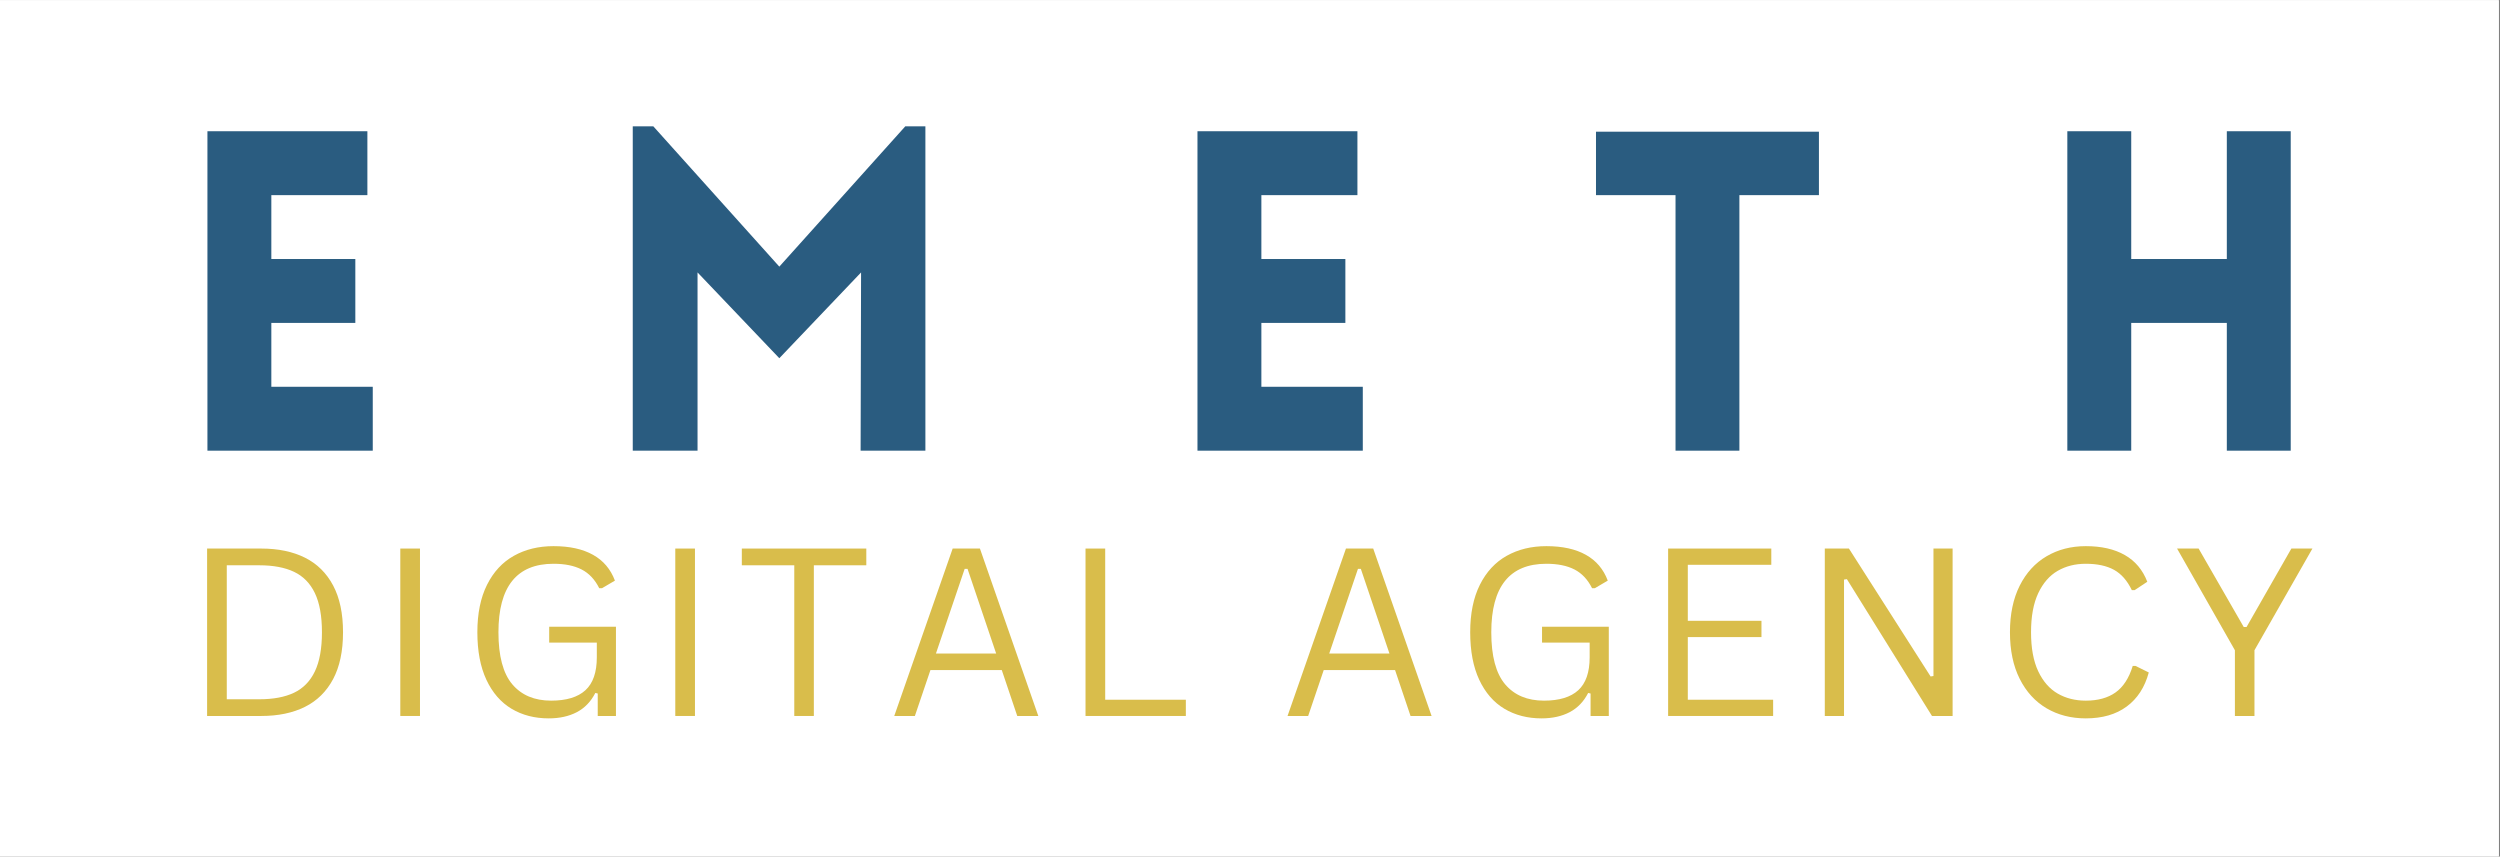
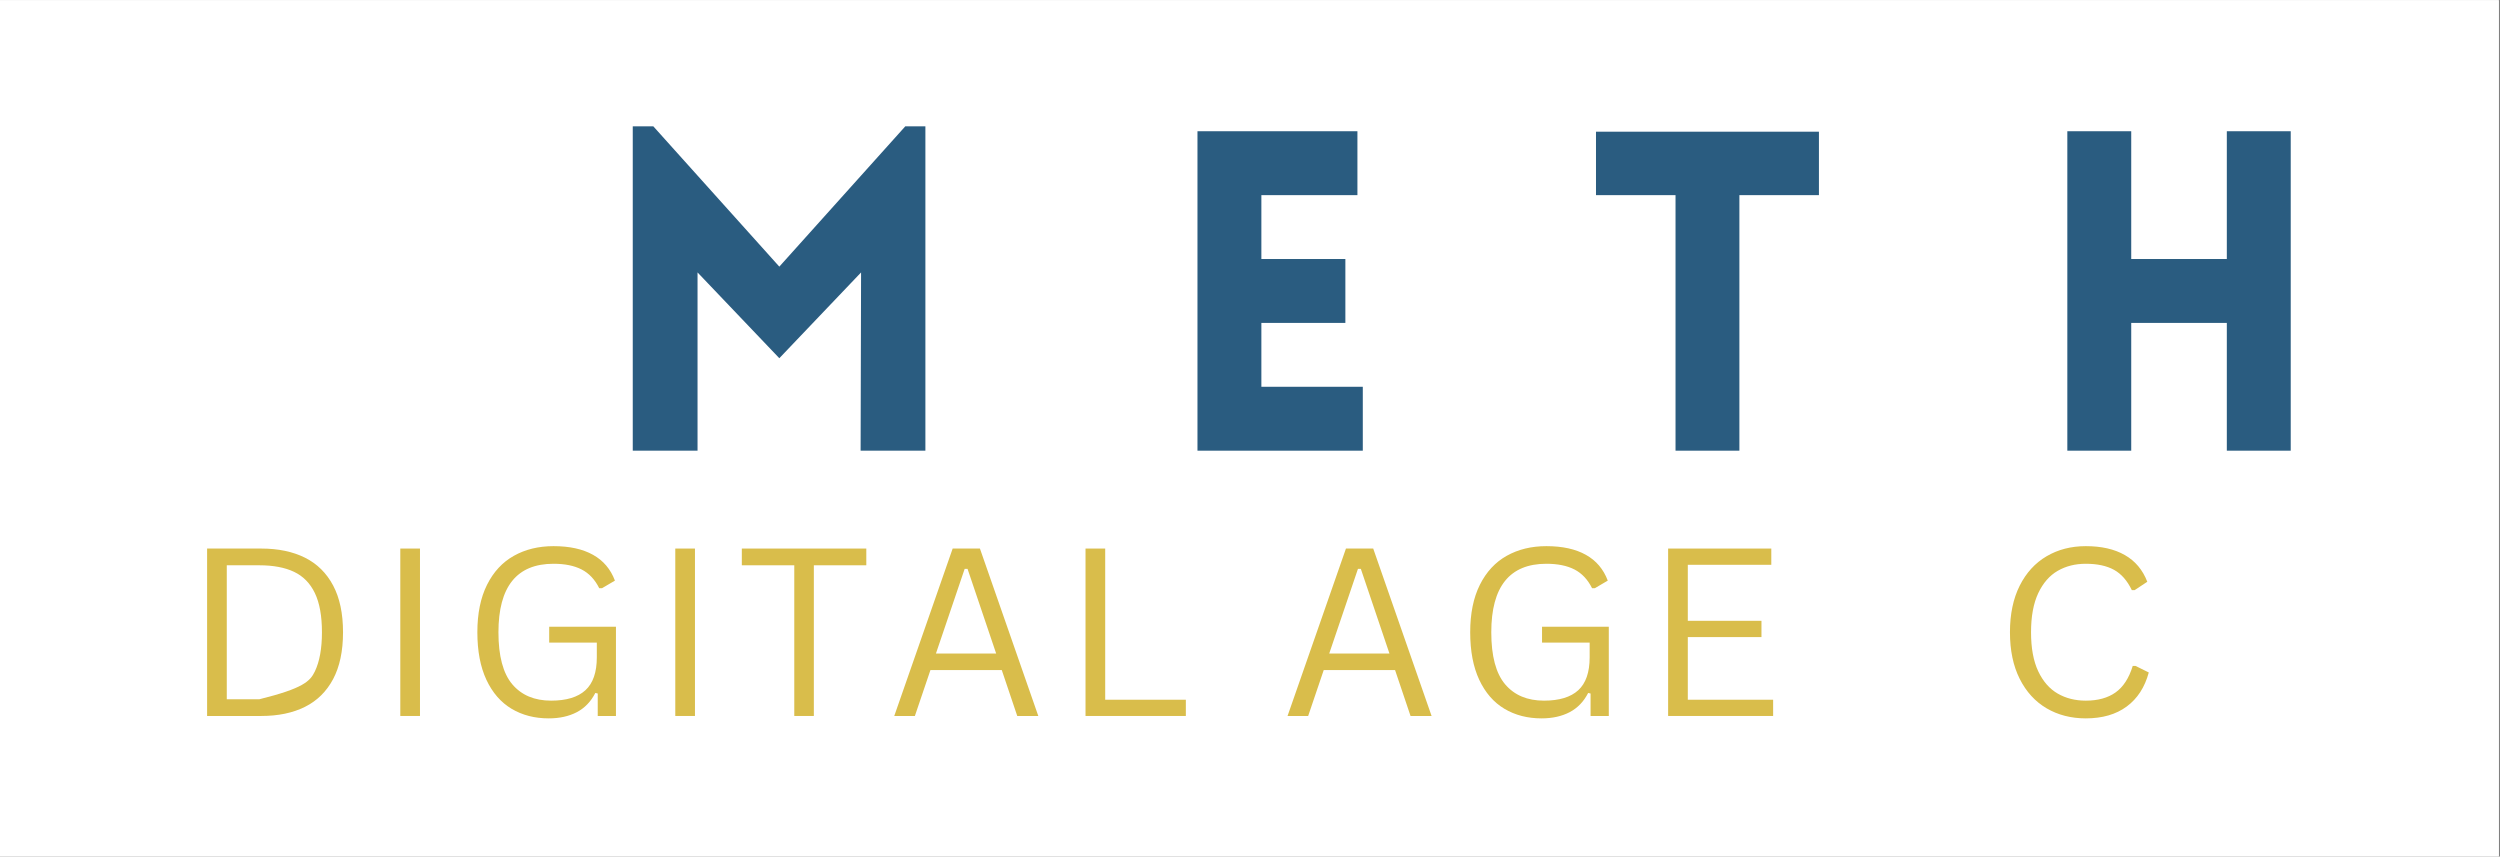
<svg xmlns="http://www.w3.org/2000/svg" width="1366" zoomAndPan="magnify" viewBox="0 0 1024.5 351" height="468" preserveAspectRatio="xMidYMid meet" version="1.0">
  <rect x="0" y="0" width="1024.5" height="351" fill="#808080" stroke="none" />
  <defs>
    <g />
    <clipPath id="e771beb637">
      <path d="M 0 0.086 L 1024 0.086 L 1024 350.914 L 0 350.914 Z M 0 0.086 " clip-rule="nonzero" />
    </clipPath>
  </defs>
  <g clip-path="url(#e771beb637)">
    <path fill="#ffffff" d="M 0 0.086 L 1024 0.086 L 1024 350.914 L 0 350.914 Z M 0 0.086 " fill-opacity="1" fill-rule="nonzero" />
    <path fill="#ffffff" d="M 0 0.086 L 1024 0.086 L 1024 350.914 L 0 350.914 Z M 0 0.086 " fill-opacity="1" fill-rule="nonzero" />
  </g>
  <g fill="#2a5c80" fill-opacity="1">
    <g transform="translate(70.365, 184.688)">
      <g>
-         <path d="M 82.391 0 L 14.641 0 L 14.641 -130.906 L 80.188 -130.906 L 80.188 -104.719 L 40.828 -104.719 L 40.828 -78.547 L 75.25 -78.547 L 75.25 -52.359 L 40.828 -52.359 L 40.828 -26.188 L 82.391 -26.188 Z M 82.391 0 " />
-       </g>
+         </g>
    </g>
  </g>
  <g fill="#2a5c80" fill-opacity="1">
    <g transform="translate(244.663, 184.688)">
      <g>
        <path d="M 74.703 -75.422 L 126.328 -132.922 L 134.562 -132.922 L 134.562 0 L 108.016 0 L 108.203 -73.047 L 74.703 -37.891 L 41.188 -73.047 L 41.188 0 L 14.641 0 L 14.641 -132.922 L 23.062 -132.922 Z M 74.703 -75.422 " />
      </g>
    </g>
  </g>
  <g fill="#2a5c80" fill-opacity="1">
    <g transform="translate(476.083, 184.688)">
      <g>
        <path d="M 82.391 0 L 14.641 0 L 14.641 -130.906 L 80.188 -130.906 L 80.188 -104.719 L 40.828 -104.719 L 40.828 -78.547 L 75.25 -78.547 L 75.25 -52.359 L 40.828 -52.359 L 40.828 -26.188 L 82.391 -26.188 Z M 82.391 0 " />
      </g>
    </g>
  </g>
  <g fill="#2a5c80" fill-opacity="1">
    <g transform="translate(650.381, 184.688)">
      <g>
        <path d="M 62.422 0 L 36.25 0 L 36.25 -104.719 L 3.656 -104.719 L 3.656 -130.719 L 95.016 -130.719 L 95.016 -104.719 L 62.422 -104.719 Z M 62.422 0 " />
      </g>
    </g>
  </g>
  <g fill="#2a5c80" fill-opacity="1">
    <g transform="translate(832.551, 184.688)">
      <g>
        <path d="M 106.188 0 L 80 0 L 80 -52.359 L 40.828 -52.359 L 40.828 0 L 14.641 0 L 14.641 -130.906 L 40.828 -130.906 L 40.828 -78.547 L 80 -78.547 L 80 -130.906 L 106.188 -130.906 Z M 106.188 0 " />
      </g>
    </g>
  </g>
  <g fill="#d9bd4b" fill-opacity="1">
    <g transform="translate(74.495, 293.406)">
      <g>
-         <path d="M 32.562 -68.609 C 39.508 -68.609 45.477 -67.363 50.469 -64.875 C 55.457 -62.383 59.305 -58.586 62.016 -53.484 C 64.723 -48.391 66.078 -41.992 66.078 -34.297 C 66.078 -26.609 64.723 -20.211 62.016 -15.109 C 59.305 -10.016 55.457 -6.223 50.469 -3.734 C 45.477 -1.242 39.508 0 32.562 0 L 10.375 0 L 10.375 -68.609 Z M 31.766 -6.844 C 37.492 -6.844 42.234 -7.734 45.984 -9.516 C 49.742 -11.305 52.594 -14.219 54.531 -18.25 C 56.469 -22.289 57.438 -27.641 57.438 -34.297 C 57.438 -40.992 56.469 -46.352 54.531 -50.375 C 52.594 -54.395 49.742 -57.297 45.984 -59.078 C 42.234 -60.859 37.492 -61.75 31.766 -61.75 L 18.438 -61.75 L 18.438 -6.844 Z M 31.766 -6.844 " />
+         <path d="M 32.562 -68.609 C 39.508 -68.609 45.477 -67.363 50.469 -64.875 C 55.457 -62.383 59.305 -58.586 62.016 -53.484 C 64.723 -48.391 66.078 -41.992 66.078 -34.297 C 66.078 -26.609 64.723 -20.211 62.016 -15.109 C 59.305 -10.016 55.457 -6.223 50.469 -3.734 C 45.477 -1.242 39.508 0 32.562 0 L 10.375 0 L 10.375 -68.609 Z M 31.766 -6.844 C 49.742 -11.305 52.594 -14.219 54.531 -18.25 C 56.469 -22.289 57.438 -27.641 57.438 -34.297 C 57.438 -40.992 56.469 -46.352 54.531 -50.375 C 52.594 -54.395 49.742 -57.297 45.984 -59.078 C 42.234 -60.859 37.492 -61.75 31.766 -61.75 L 18.438 -61.75 L 18.438 -6.844 Z M 31.766 -6.844 " />
      </g>
    </g>
  </g>
  <g fill="#d9bd4b" fill-opacity="1">
    <g transform="translate(153.67, 293.406)">
      <g>
        <path d="M 18.438 0 L 10.375 0 L 10.375 -68.609 L 18.438 -68.609 Z M 18.438 0 " />
      </g>
    </g>
  </g>
  <g fill="#d9bd4b" fill-opacity="1">
    <g transform="translate(188.778, 293.406)">
      <g>
        <path d="M 36.094 0.984 C 30.332 0.984 25.254 -0.328 20.859 -2.953 C 16.461 -5.586 13.023 -9.547 10.547 -14.828 C 8.078 -20.117 6.844 -26.609 6.844 -34.297 C 6.844 -41.992 8.164 -48.484 10.812 -53.766 C 13.457 -59.055 17.125 -63.016 21.812 -65.641 C 26.508 -68.273 31.926 -69.594 38.062 -69.594 C 44.625 -69.594 50.016 -68.41 54.234 -66.047 C 58.461 -63.691 61.457 -60.164 63.219 -55.469 L 57.953 -52.375 L 56.781 -52.375 C 55 -55.938 52.586 -58.492 49.547 -60.047 C 46.516 -61.598 42.688 -62.375 38.062 -62.375 C 23.008 -62.375 15.484 -53.016 15.484 -34.297 C 15.484 -24.566 17.375 -17.461 21.156 -12.984 C 24.945 -8.516 30.254 -6.281 37.078 -6.281 C 43.328 -6.281 48.008 -7.703 51.125 -10.547 C 54.238 -13.398 55.797 -17.895 55.797 -24.031 L 55.797 -30.078 L 36.281 -30.078 L 36.281 -36.562 L 63.641 -36.562 L 63.641 0 L 56.172 0 L 56.172 -9.203 L 55.188 -9.438 C 53.375 -5.895 50.848 -3.27 47.609 -1.562 C 44.367 0.133 40.531 0.984 36.094 0.984 Z M 36.094 0.984 " />
      </g>
    </g>
  </g>
  <g fill="#d9bd4b" fill-opacity="1">
    <g transform="translate(266.357, 293.406)">
      <g>
        <path d="M 18.438 0 L 10.375 0 L 10.375 -68.609 L 18.438 -68.609 Z M 18.438 0 " />
      </g>
    </g>
  </g>
  <g fill="#d9bd4b" fill-opacity="1">
    <g transform="translate(301.466, 293.406)">
      <g>
        <path d="M 53.547 -68.609 L 53.547 -61.75 L 32.047 -61.75 L 32.047 0 L 24.031 0 L 24.031 -61.75 L 2.531 -61.75 L 2.531 -68.609 Z M 53.547 -68.609 " />
      </g>
    </g>
  </g>
  <g fill="#d9bd4b" fill-opacity="1">
    <g transform="translate(363.746, 293.406)">
      <g>
        <path d="M 61.75 0 L 53.125 0 L 46.781 -18.812 L 17.547 -18.812 L 11.172 0 L 2.719 0 L 26.656 -68.609 L 37.828 -68.609 Z M 31.578 -60.297 L 19.797 -25.578 L 44.484 -25.578 L 32.75 -60.297 Z M 31.578 -60.297 " />
      </g>
    </g>
  </g>
  <g fill="#d9bd4b" fill-opacity="1">
    <g transform="translate(434.473, 293.406)">
      <g>
        <path d="M 18.438 -68.609 L 18.438 -6.656 L 51.484 -6.656 L 51.484 0 L 10.375 0 L 10.375 -68.609 Z M 18.438 -68.609 " />
      </g>
    </g>
  </g>
  <g fill="#d9bd4b" fill-opacity="1">
    <g transform="translate(495.111, 293.406)">
      <g />
    </g>
  </g>
  <g fill="#d9bd4b" fill-opacity="1">
    <g transform="translate(524.916, 293.406)">
      <g>
        <path d="M 61.75 0 L 53.125 0 L 46.781 -18.812 L 17.547 -18.812 L 11.172 0 L 2.719 0 L 26.656 -68.609 L 37.828 -68.609 Z M 31.578 -60.297 L 19.797 -25.578 L 44.484 -25.578 L 32.75 -60.297 Z M 31.578 -60.297 " />
      </g>
    </g>
  </g>
  <g fill="#d9bd4b" fill-opacity="1">
    <g transform="translate(595.644, 293.406)">
      <g>
        <path d="M 36.094 0.984 C 30.332 0.984 25.254 -0.328 20.859 -2.953 C 16.461 -5.586 13.023 -9.547 10.547 -14.828 C 8.078 -20.117 6.844 -26.609 6.844 -34.297 C 6.844 -41.992 8.164 -48.484 10.812 -53.766 C 13.457 -59.055 17.125 -63.016 21.812 -65.641 C 26.508 -68.273 31.926 -69.594 38.062 -69.594 C 44.625 -69.594 50.016 -68.41 54.234 -66.047 C 58.461 -63.691 61.457 -60.164 63.219 -55.469 L 57.953 -52.375 L 56.781 -52.375 C 55 -55.938 52.586 -58.492 49.547 -60.047 C 46.516 -61.598 42.688 -62.375 38.062 -62.375 C 23.008 -62.375 15.484 -53.016 15.484 -34.297 C 15.484 -24.566 17.375 -17.461 21.156 -12.984 C 24.945 -8.516 30.254 -6.281 37.078 -6.281 C 43.328 -6.281 48.008 -7.703 51.125 -10.547 C 54.238 -13.398 55.797 -17.895 55.797 -24.031 L 55.797 -30.078 L 36.281 -30.078 L 36.281 -36.562 L 63.641 -36.562 L 63.641 0 L 56.172 0 L 56.172 -9.203 L 55.188 -9.438 C 53.375 -5.895 50.848 -3.27 47.609 -1.562 C 44.367 0.133 40.531 0.984 36.094 0.984 Z M 36.094 0.984 " />
      </g>
    </g>
  </g>
  <g fill="#d9bd4b" fill-opacity="1">
    <g transform="translate(673.223, 293.406)">
      <g>
        <path d="M 18.438 -32.328 L 18.438 -6.656 L 53.406 -6.656 L 53.406 0 L 10.375 0 L 10.375 -68.609 L 52.656 -68.609 L 52.656 -61.953 L 18.438 -61.953 L 18.438 -39 L 48.625 -39 L 48.625 -32.328 Z M 18.438 -32.328 " />
      </g>
    </g>
  </g>
  <g fill="#d9bd4b" fill-opacity="1">
    <g transform="translate(737.427, 293.406)">
      <g>
-         <path d="M 18.25 0 L 10.375 0 L 10.375 -68.609 L 20.266 -68.609 L 53.734 -16.188 L 54.906 -16.375 L 54.906 -68.609 L 62.75 -68.609 L 62.75 0 L 54.297 0 L 19.422 -56.078 L 18.25 -55.891 Z M 18.25 0 " />
-       </g>
+         </g>
    </g>
  </g>
  <g fill="#d9bd4b" fill-opacity="1">
    <g transform="translate(816.836, 293.406)">
      <g>
        <path d="M 37.922 0.984 C 31.91 0.984 26.555 -0.391 21.859 -3.141 C 17.172 -5.898 13.492 -9.93 10.828 -15.234 C 8.172 -20.535 6.844 -26.891 6.844 -34.297 C 6.844 -41.711 8.172 -48.07 10.828 -53.375 C 13.492 -58.676 17.172 -62.703 21.859 -65.453 C 26.555 -68.211 31.91 -69.594 37.922 -69.594 C 44.328 -69.594 49.656 -68.379 53.906 -65.953 C 58.164 -63.535 61.238 -59.883 63.125 -55 L 57.953 -51.578 L 56.781 -51.578 C 54.906 -55.484 52.461 -58.258 49.453 -59.906 C 46.453 -61.551 42.609 -62.375 37.922 -62.375 C 33.598 -62.375 29.766 -61.41 26.422 -59.484 C 23.078 -57.555 20.414 -54.504 18.438 -50.328 C 16.469 -46.148 15.484 -40.805 15.484 -34.297 C 15.484 -27.797 16.469 -22.461 18.438 -18.297 C 20.414 -14.141 23.078 -11.098 26.422 -9.172 C 29.766 -7.242 33.598 -6.281 37.922 -6.281 C 42.891 -6.281 46.953 -7.398 50.109 -9.641 C 53.273 -11.879 55.625 -15.5 57.156 -20.5 L 58.328 -20.5 L 63.734 -17.828 C 62.098 -11.766 59.082 -7.113 54.688 -3.875 C 50.301 -0.633 44.711 0.984 37.922 0.984 Z M 37.922 0.984 " />
      </g>
    </g>
  </g>
  <g fill="#d9bd4b" fill-opacity="1">
    <g transform="translate(890.379, 293.406)">
      <g>
-         <path d="M 33.5 0 L 25.484 0 L 25.484 -26.938 L 1.781 -68.609 L 10.609 -68.609 L 29.094 -36.469 L 30.266 -36.469 L 48.625 -68.609 L 57.25 -68.609 L 33.5 -26.938 Z M 33.5 0 " />
-       </g>
+         </g>
    </g>
  </g>
</svg>